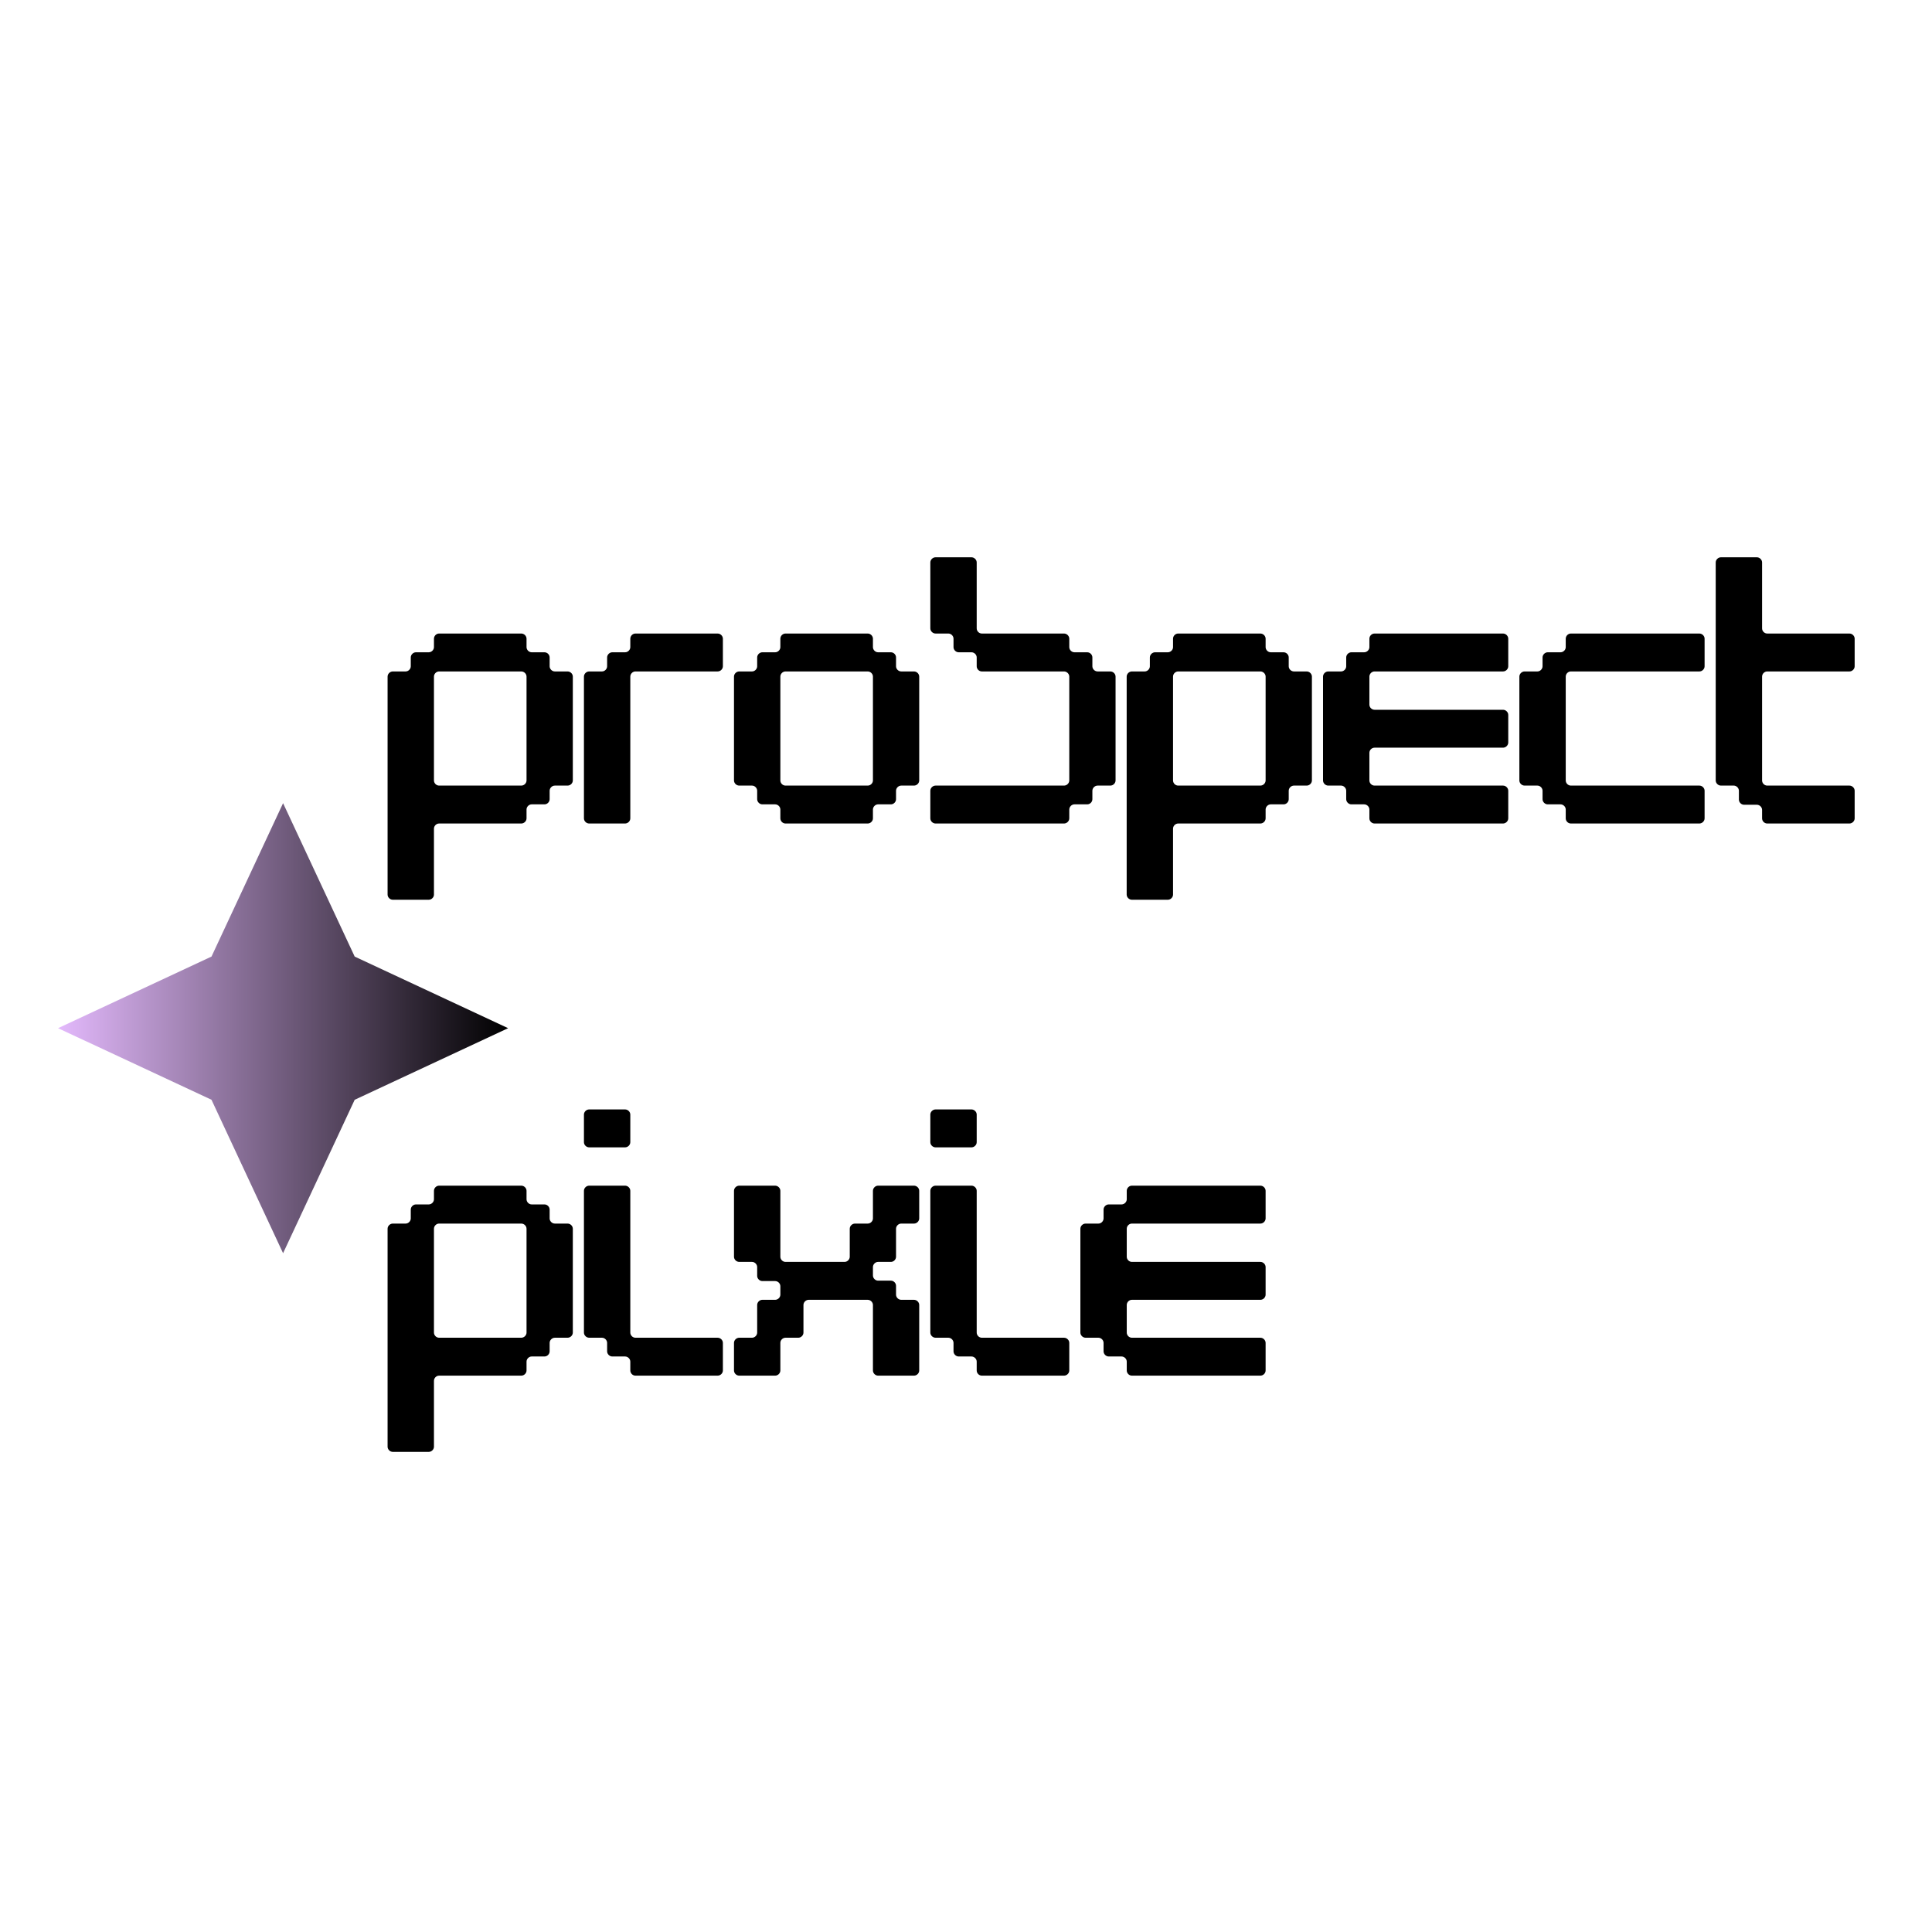
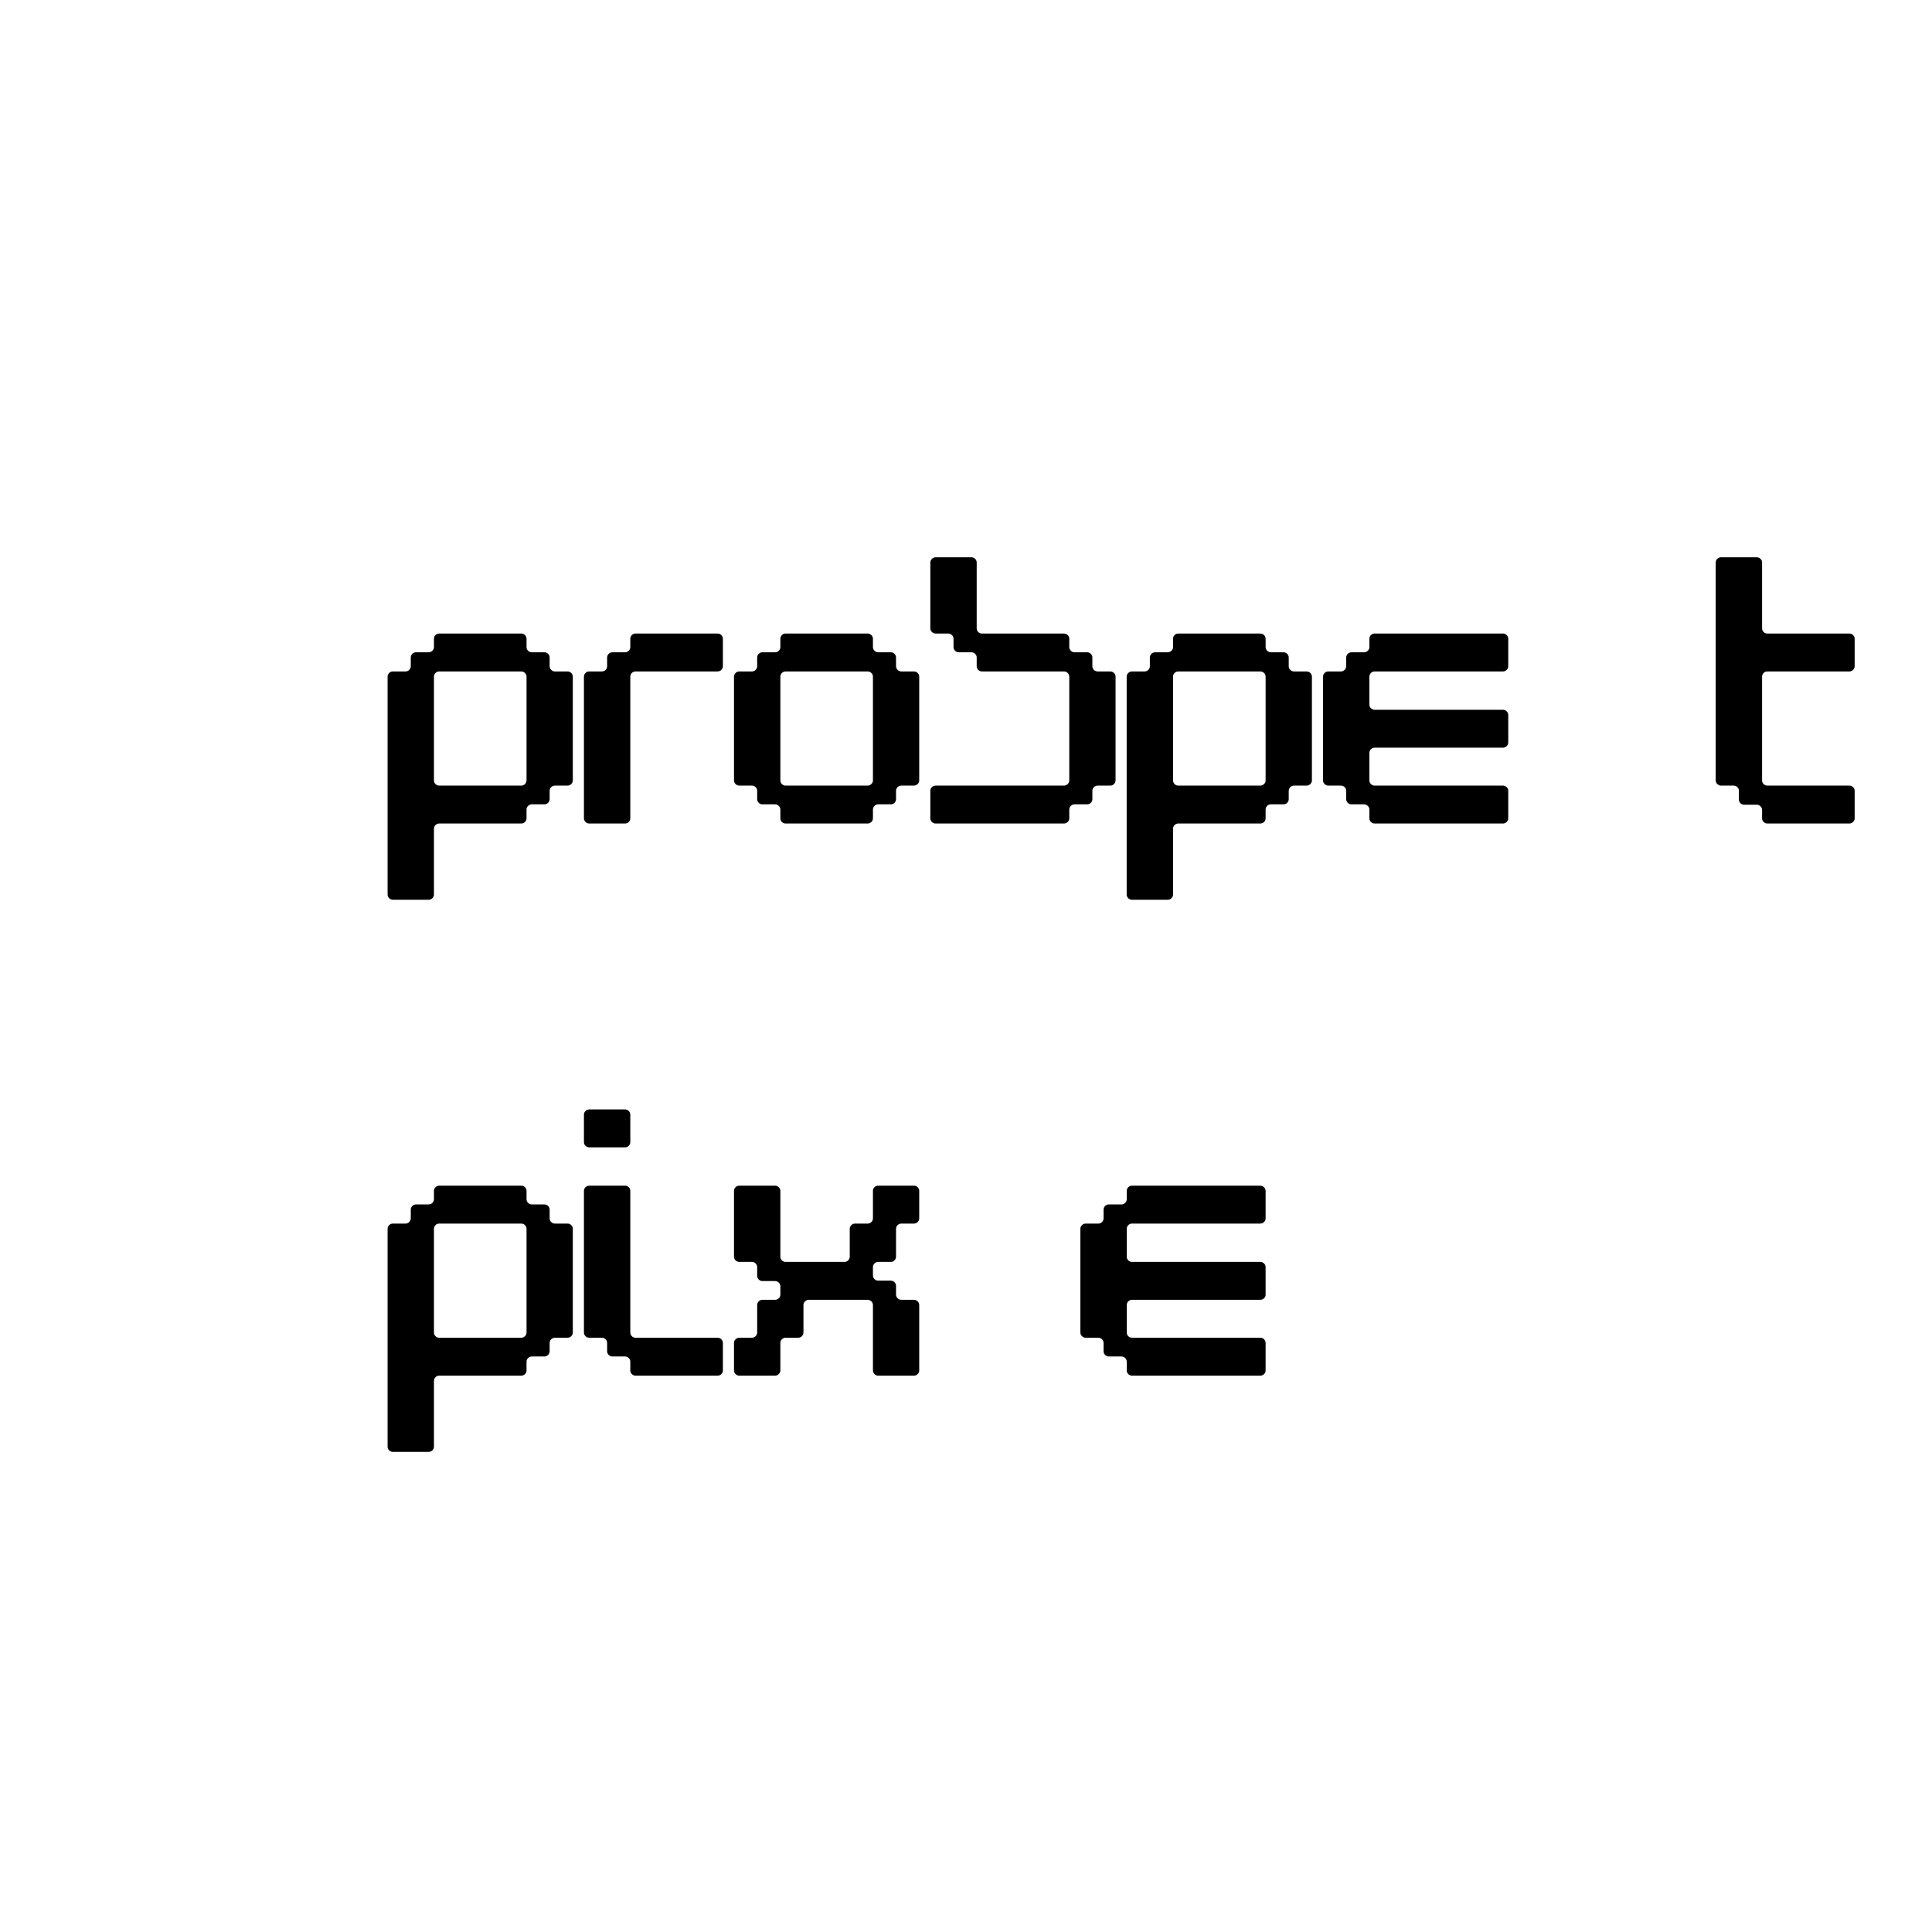
<svg xmlns="http://www.w3.org/2000/svg" width="500" zoomAndPan="magnify" viewBox="0 0 375 375" height="500" preserveAspectRatio="xMidYMid meet" version="1.0">
  <defs>
    <g />
    <clipPath id="b2730f765e">
      <path d="M 11.27 155.895 L 98.625 155.895 L 98.625 243.246 L 11.27 243.246 Z M 11.27 155.895 " clip-rule="nonzero" />
    </clipPath>
    <clipPath id="be9c15d5d4">
-       <path d="M 54.945 155.895 L 68.844 185.672 L 98.625 199.57 L 68.844 213.465 L 54.945 243.246 L 41.051 213.465 L 11.27 199.57 L 41.051 185.672 Z M 54.945 155.895 " clip-rule="nonzero" />
-     </clipPath>
+       </clipPath>
    <linearGradient x1="0" gradientTransform="matrix(0.341, 0, 0, 0.341, 11.271, 155.893)" y1="128" x2="256" gradientUnits="userSpaceOnUse" y2="128" id="aba938f923">
      <stop stop-opacity="1" stop-color="rgb(89%, 72.499%, 98.799%)" offset="0" />
      <stop stop-opacity="1" stop-color="rgb(88.652%, 72.215%, 98.413%)" offset="0.004" />
      <stop stop-opacity="1" stop-color="rgb(88.304%, 71.933%, 98.027%)" offset="0.008" />
      <stop stop-opacity="1" stop-color="rgb(87.956%, 71.649%, 97.641%)" offset="0.012" />
      <stop stop-opacity="1" stop-color="rgb(87.608%, 71.367%, 97.255%)" offset="0.016" />
      <stop stop-opacity="1" stop-color="rgb(87.26%, 71.083%, 96.869%)" offset="0.02" />
      <stop stop-opacity="1" stop-color="rgb(86.914%, 70.801%, 96.484%)" offset="0.023" />
      <stop stop-opacity="1" stop-color="rgb(86.566%, 70.517%, 96.098%)" offset="0.027" />
      <stop stop-opacity="1" stop-color="rgb(86.218%, 70.233%, 95.712%)" offset="0.031" />
      <stop stop-opacity="1" stop-color="rgb(85.87%, 69.949%, 95.326%)" offset="0.035" />
      <stop stop-opacity="1" stop-color="rgb(85.522%, 69.667%, 94.94%)" offset="0.039" />
      <stop stop-opacity="1" stop-color="rgb(85.175%, 69.383%, 94.554%)" offset="0.043" />
      <stop stop-opacity="1" stop-color="rgb(84.827%, 69.101%, 94.168%)" offset="0.047" />
      <stop stop-opacity="1" stop-color="rgb(84.479%, 68.817%, 93.782%)" offset="0.051" />
      <stop stop-opacity="1" stop-color="rgb(84.132%, 68.535%, 93.396%)" offset="0.055" />
      <stop stop-opacity="1" stop-color="rgb(83.784%, 68.251%, 93.01%)" offset="0.059" />
      <stop stop-opacity="1" stop-color="rgb(83.437%, 67.969%, 92.624%)" offset="0.062" />
      <stop stop-opacity="1" stop-color="rgb(83.089%, 67.685%, 92.238%)" offset="0.066" />
      <stop stop-opacity="1" stop-color="rgb(82.741%, 67.401%, 91.852%)" offset="0.07" />
      <stop stop-opacity="1" stop-color="rgb(82.393%, 67.117%, 91.466%)" offset="0.074" />
      <stop stop-opacity="1" stop-color="rgb(82.047%, 66.835%, 91.081%)" offset="0.078" />
      <stop stop-opacity="1" stop-color="rgb(81.699%, 66.551%, 90.695%)" offset="0.082" />
      <stop stop-opacity="1" stop-color="rgb(81.351%, 66.269%, 90.309%)" offset="0.086" />
      <stop stop-opacity="1" stop-color="rgb(81.003%, 65.985%, 89.923%)" offset="0.09" />
      <stop stop-opacity="1" stop-color="rgb(80.655%, 65.703%, 89.537%)" offset="0.094" />
      <stop stop-opacity="1" stop-color="rgb(80.307%, 65.419%, 89.151%)" offset="0.098" />
      <stop stop-opacity="1" stop-color="rgb(79.961%, 65.137%, 88.765%)" offset="0.102" />
      <stop stop-opacity="1" stop-color="rgb(79.613%, 64.853%, 88.379%)" offset="0.105" />
      <stop stop-opacity="1" stop-color="rgb(79.265%, 64.569%, 87.993%)" offset="0.109" />
      <stop stop-opacity="1" stop-color="rgb(78.917%, 64.285%, 87.607%)" offset="0.113" />
      <stop stop-opacity="1" stop-color="rgb(78.569%, 64.003%, 87.221%)" offset="0.117" />
      <stop stop-opacity="1" stop-color="rgb(78.221%, 63.719%, 86.835%)" offset="0.121" />
      <stop stop-opacity="1" stop-color="rgb(77.875%, 63.437%, 86.449%)" offset="0.125" />
      <stop stop-opacity="1" stop-color="rgb(77.527%, 63.153%, 86.063%)" offset="0.129" />
      <stop stop-opacity="1" stop-color="rgb(77.179%, 62.871%, 85.678%)" offset="0.133" />
      <stop stop-opacity="1" stop-color="rgb(76.831%, 62.587%, 85.292%)" offset="0.137" />
      <stop stop-opacity="1" stop-color="rgb(76.483%, 62.305%, 84.906%)" offset="0.141" />
      <stop stop-opacity="1" stop-color="rgb(76.135%, 62.021%, 84.52%)" offset="0.145" />
      <stop stop-opacity="1" stop-color="rgb(75.789%, 61.737%, 84.134%)" offset="0.148" />
      <stop stop-opacity="1" stop-color="rgb(75.441%, 61.453%, 83.748%)" offset="0.152" />
      <stop stop-opacity="1" stop-color="rgb(75.093%, 61.171%, 83.362%)" offset="0.156" />
      <stop stop-opacity="1" stop-color="rgb(74.745%, 60.887%, 82.976%)" offset="0.16" />
      <stop stop-opacity="1" stop-color="rgb(74.397%, 60.605%, 82.59%)" offset="0.164" />
      <stop stop-opacity="1" stop-color="rgb(74.049%, 60.321%, 82.204%)" offset="0.168" />
      <stop stop-opacity="1" stop-color="rgb(73.703%, 60.039%, 81.818%)" offset="0.172" />
      <stop stop-opacity="1" stop-color="rgb(73.355%, 59.755%, 81.432%)" offset="0.176" />
      <stop stop-opacity="1" stop-color="rgb(73.007%, 59.473%, 81.046%)" offset="0.18" />
      <stop stop-opacity="1" stop-color="rgb(72.659%, 59.189%, 80.659%)" offset="0.184" />
      <stop stop-opacity="1" stop-color="rgb(72.311%, 58.905%, 80.275%)" offset="0.188" />
      <stop stop-opacity="1" stop-color="rgb(71.964%, 58.621%, 79.889%)" offset="0.191" />
      <stop stop-opacity="1" stop-color="rgb(71.617%, 58.339%, 79.503%)" offset="0.195" />
      <stop stop-opacity="1" stop-color="rgb(71.269%, 58.055%, 79.117%)" offset="0.199" />
      <stop stop-opacity="1" stop-color="rgb(70.921%, 57.773%, 78.731%)" offset="0.203" />
      <stop stop-opacity="1" stop-color="rgb(70.573%, 57.489%, 78.345%)" offset="0.207" />
      <stop stop-opacity="1" stop-color="rgb(70.226%, 57.207%, 77.959%)" offset="0.211" />
      <stop stop-opacity="1" stop-color="rgb(69.878%, 56.923%, 77.573%)" offset="0.215" />
      <stop stop-opacity="1" stop-color="rgb(69.531%, 56.641%, 77.187%)" offset="0.219" />
      <stop stop-opacity="1" stop-color="rgb(69.183%, 56.357%, 76.801%)" offset="0.223" />
      <stop stop-opacity="1" stop-color="rgb(68.835%, 56.073%, 76.414%)" offset="0.227" />
      <stop stop-opacity="1" stop-color="rgb(68.488%, 55.789%, 76.028%)" offset="0.23" />
      <stop stop-opacity="1" stop-color="rgb(68.14%, 55.507%, 75.642%)" offset="0.234" />
      <stop stop-opacity="1" stop-color="rgb(67.792%, 55.223%, 75.256%)" offset="0.238" />
      <stop stop-opacity="1" stop-color="rgb(67.444%, 54.941%, 74.872%)" offset="0.242" />
      <stop stop-opacity="1" stop-color="rgb(67.096%, 54.657%, 74.486%)" offset="0.246" />
      <stop stop-opacity="1" stop-color="rgb(66.75%, 54.375%, 74.1%)" offset="0.25" />
      <stop stop-opacity="1" stop-color="rgb(66.402%, 54.091%, 73.714%)" offset="0.254" />
      <stop stop-opacity="1" stop-color="rgb(66.054%, 53.809%, 73.328%)" offset="0.258" />
      <stop stop-opacity="1" stop-color="rgb(65.706%, 53.525%, 72.942%)" offset="0.262" />
      <stop stop-opacity="1" stop-color="rgb(65.358%, 53.241%, 72.556%)" offset="0.266" />
      <stop stop-opacity="1" stop-color="rgb(65.01%, 52.957%, 72.169%)" offset="0.27" />
      <stop stop-opacity="1" stop-color="rgb(64.664%, 52.675%, 71.783%)" offset="0.273" />
      <stop stop-opacity="1" stop-color="rgb(64.316%, 52.391%, 71.397%)" offset="0.277" />
      <stop stop-opacity="1" stop-color="rgb(63.968%, 52.109%, 71.011%)" offset="0.281" />
      <stop stop-opacity="1" stop-color="rgb(63.62%, 51.825%, 70.625%)" offset="0.285" />
      <stop stop-opacity="1" stop-color="rgb(63.272%, 51.543%, 70.239%)" offset="0.289" />
      <stop stop-opacity="1" stop-color="rgb(62.924%, 51.259%, 69.853%)" offset="0.293" />
      <stop stop-opacity="1" stop-color="rgb(62.578%, 50.977%, 69.469%)" offset="0.297" />
      <stop stop-opacity="1" stop-color="rgb(62.23%, 50.693%, 69.083%)" offset="0.301" />
      <stop stop-opacity="1" stop-color="rgb(61.882%, 50.409%, 68.697%)" offset="0.305" />
      <stop stop-opacity="1" stop-color="rgb(61.534%, 50.125%, 68.311%)" offset="0.309" />
      <stop stop-opacity="1" stop-color="rgb(61.186%, 49.843%, 67.924%)" offset="0.312" />
      <stop stop-opacity="1" stop-color="rgb(60.838%, 49.559%, 67.538%)" offset="0.316" />
      <stop stop-opacity="1" stop-color="rgb(60.492%, 49.277%, 67.152%)" offset="0.32" />
      <stop stop-opacity="1" stop-color="rgb(60.144%, 48.993%, 66.766%)" offset="0.324" />
      <stop stop-opacity="1" stop-color="rgb(59.796%, 48.711%, 66.38%)" offset="0.328" />
      <stop stop-opacity="1" stop-color="rgb(59.448%, 48.427%, 65.994%)" offset="0.332" />
      <stop stop-opacity="1" stop-color="rgb(59.1%, 48.145%, 65.608%)" offset="0.336" />
      <stop stop-opacity="1" stop-color="rgb(58.752%, 47.861%, 65.222%)" offset="0.34" />
      <stop stop-opacity="1" stop-color="rgb(58.406%, 47.577%, 64.836%)" offset="0.344" />
      <stop stop-opacity="1" stop-color="rgb(58.058%, 47.293%, 64.45%)" offset="0.348" />
      <stop stop-opacity="1" stop-color="rgb(57.71%, 47.011%, 64.066%)" offset="0.352" />
      <stop stop-opacity="1" stop-color="rgb(57.362%, 46.727%, 63.68%)" offset="0.355" />
      <stop stop-opacity="1" stop-color="rgb(57.014%, 46.445%, 63.293%)" offset="0.359" />
      <stop stop-opacity="1" stop-color="rgb(56.667%, 46.161%, 62.907%)" offset="0.363" />
      <stop stop-opacity="1" stop-color="rgb(56.32%, 45.879%, 62.521%)" offset="0.367" />
      <stop stop-opacity="1" stop-color="rgb(55.972%, 45.595%, 62.135%)" offset="0.371" />
      <stop stop-opacity="1" stop-color="rgb(55.624%, 45.312%, 61.749%)" offset="0.375" />
      <stop stop-opacity="1" stop-color="rgb(55.276%, 45.029%, 61.363%)" offset="0.379" />
      <stop stop-opacity="1" stop-color="rgb(54.929%, 44.745%, 60.977%)" offset="0.383" />
      <stop stop-opacity="1" stop-color="rgb(54.581%, 44.461%, 60.591%)" offset="0.387" />
      <stop stop-opacity="1" stop-color="rgb(54.234%, 44.179%, 60.205%)" offset="0.391" />
      <stop stop-opacity="1" stop-color="rgb(53.886%, 43.895%, 59.819%)" offset="0.395" />
      <stop stop-opacity="1" stop-color="rgb(53.539%, 43.613%, 59.433%)" offset="0.398" />
      <stop stop-opacity="1" stop-color="rgb(53.191%, 43.329%, 59.047%)" offset="0.402" />
      <stop stop-opacity="1" stop-color="rgb(52.843%, 43.047%, 58.662%)" offset="0.406" />
      <stop stop-opacity="1" stop-color="rgb(52.495%, 42.763%, 58.276%)" offset="0.41" />
      <stop stop-opacity="1" stop-color="rgb(52.148%, 42.48%, 57.89%)" offset="0.414" />
      <stop stop-opacity="1" stop-color="rgb(51.801%, 42.197%, 57.504%)" offset="0.418" />
      <stop stop-opacity="1" stop-color="rgb(51.453%, 41.913%, 57.118%)" offset="0.422" />
      <stop stop-opacity="1" stop-color="rgb(51.105%, 41.629%, 56.732%)" offset="0.426" />
      <stop stop-opacity="1" stop-color="rgb(50.757%, 41.347%, 56.346%)" offset="0.43" />
      <stop stop-opacity="1" stop-color="rgb(50.409%, 41.063%, 55.96%)" offset="0.434" />
      <stop stop-opacity="1" stop-color="rgb(50.061%, 40.781%, 55.574%)" offset="0.438" />
      <stop stop-opacity="1" stop-color="rgb(49.713%, 40.497%, 55.188%)" offset="0.441" />
      <stop stop-opacity="1" stop-color="rgb(49.367%, 40.215%, 54.802%)" offset="0.445" />
      <stop stop-opacity="1" stop-color="rgb(49.019%, 39.931%, 54.416%)" offset="0.449" />
      <stop stop-opacity="1" stop-color="rgb(48.671%, 39.648%, 54.03%)" offset="0.453" />
      <stop stop-opacity="1" stop-color="rgb(48.323%, 39.365%, 53.644%)" offset="0.457" />
      <stop stop-opacity="1" stop-color="rgb(47.975%, 39.081%, 53.259%)" offset="0.461" />
      <stop stop-opacity="1" stop-color="rgb(47.627%, 38.797%, 52.873%)" offset="0.465" />
      <stop stop-opacity="1" stop-color="rgb(47.281%, 38.515%, 52.487%)" offset="0.469" />
      <stop stop-opacity="1" stop-color="rgb(46.933%, 38.231%, 52.101%)" offset="0.473" />
      <stop stop-opacity="1" stop-color="rgb(46.585%, 37.949%, 51.715%)" offset="0.477" />
      <stop stop-opacity="1" stop-color="rgb(46.237%, 37.665%, 51.329%)" offset="0.48" />
      <stop stop-opacity="1" stop-color="rgb(45.889%, 37.383%, 50.943%)" offset="0.484" />
      <stop stop-opacity="1" stop-color="rgb(45.541%, 37.099%, 50.557%)" offset="0.488" />
      <stop stop-opacity="1" stop-color="rgb(45.195%, 36.816%, 50.171%)" offset="0.492" />
      <stop stop-opacity="1" stop-color="rgb(44.847%, 36.533%, 49.785%)" offset="0.496" />
      <stop stop-opacity="1" stop-color="rgb(44.499%, 36.249%, 49.399%)" offset="0.5" />
      <stop stop-opacity="1" stop-color="rgb(44.151%, 35.965%, 49.013%)" offset="0.504" />
      <stop stop-opacity="1" stop-color="rgb(43.803%, 35.683%, 48.627%)" offset="0.508" />
      <stop stop-opacity="1" stop-color="rgb(43.456%, 35.399%, 48.241%)" offset="0.512" />
      <stop stop-opacity="1" stop-color="rgb(43.109%, 35.117%, 47.856%)" offset="0.516" />
      <stop stop-opacity="1" stop-color="rgb(42.761%, 34.833%, 47.47%)" offset="0.52" />
      <stop stop-opacity="1" stop-color="rgb(42.413%, 34.55%, 47.084%)" offset="0.523" />
      <stop stop-opacity="1" stop-color="rgb(42.065%, 34.267%, 46.698%)" offset="0.527" />
      <stop stop-opacity="1" stop-color="rgb(41.718%, 33.984%, 46.312%)" offset="0.531" />
      <stop stop-opacity="1" stop-color="rgb(41.37%, 33.701%, 45.926%)" offset="0.535" />
      <stop stop-opacity="1" stop-color="rgb(41.023%, 33.417%, 45.54%)" offset="0.539" />
      <stop stop-opacity="1" stop-color="rgb(40.675%, 33.133%, 45.154%)" offset="0.543" />
      <stop stop-opacity="1" stop-color="rgb(40.327%, 32.851%, 44.768%)" offset="0.547" />
      <stop stop-opacity="1" stop-color="rgb(39.98%, 32.567%, 44.382%)" offset="0.551" />
      <stop stop-opacity="1" stop-color="rgb(39.632%, 32.285%, 43.996%)" offset="0.555" />
      <stop stop-opacity="1" stop-color="rgb(39.284%, 32.001%, 43.61%)" offset="0.559" />
      <stop stop-opacity="1" stop-color="rgb(38.937%, 31.718%, 43.224%)" offset="0.562" />
      <stop stop-opacity="1" stop-color="rgb(38.589%, 31.435%, 42.838%)" offset="0.566" />
      <stop stop-opacity="1" stop-color="rgb(38.242%, 31.152%, 42.453%)" offset="0.57" />
      <stop stop-opacity="1" stop-color="rgb(37.894%, 30.869%, 42.067%)" offset="0.574" />
      <stop stop-opacity="1" stop-color="rgb(37.546%, 30.585%, 41.681%)" offset="0.578" />
      <stop stop-opacity="1" stop-color="rgb(37.198%, 30.301%, 41.295%)" offset="0.582" />
      <stop stop-opacity="1" stop-color="rgb(36.852%, 30.019%, 40.909%)" offset="0.586" />
      <stop stop-opacity="1" stop-color="rgb(36.504%, 29.735%, 40.523%)" offset="0.59" />
      <stop stop-opacity="1" stop-color="rgb(36.156%, 29.453%, 40.137%)" offset="0.594" />
      <stop stop-opacity="1" stop-color="rgb(35.808%, 29.169%, 39.751%)" offset="0.598" />
      <stop stop-opacity="1" stop-color="rgb(35.46%, 28.886%, 39.365%)" offset="0.602" />
      <stop stop-opacity="1" stop-color="rgb(35.112%, 28.603%, 38.979%)" offset="0.605" />
      <stop stop-opacity="1" stop-color="rgb(34.766%, 28.32%, 38.593%)" offset="0.609" />
      <stop stop-opacity="1" stop-color="rgb(34.418%, 28.036%, 38.206%)" offset="0.613" />
      <stop stop-opacity="1" stop-color="rgb(34.07%, 27.753%, 37.82%)" offset="0.617" />
      <stop stop-opacity="1" stop-color="rgb(33.722%, 27.469%, 37.434%)" offset="0.621" />
      <stop stop-opacity="1" stop-color="rgb(33.374%, 27.187%, 37.05%)" offset="0.625" />
      <stop stop-opacity="1" stop-color="rgb(33.026%, 26.903%, 36.664%)" offset="0.629" />
      <stop stop-opacity="1" stop-color="rgb(32.678%, 26.62%, 36.278%)" offset="0.633" />
      <stop stop-opacity="1" stop-color="rgb(32.33%, 26.337%, 35.892%)" offset="0.637" />
      <stop stop-opacity="1" stop-color="rgb(31.984%, 26.054%, 35.506%)" offset="0.641" />
      <stop stop-opacity="1" stop-color="rgb(31.636%, 25.771%, 35.12%)" offset="0.645" />
      <stop stop-opacity="1" stop-color="rgb(31.288%, 25.488%, 34.734%)" offset="0.648" />
      <stop stop-opacity="1" stop-color="rgb(30.94%, 25.204%, 34.348%)" offset="0.652" />
      <stop stop-opacity="1" stop-color="rgb(30.592%, 24.921%, 33.961%)" offset="0.656" />
      <stop stop-opacity="1" stop-color="rgb(30.244%, 24.637%, 33.575%)" offset="0.66" />
      <stop stop-opacity="1" stop-color="rgb(29.898%, 24.355%, 33.189%)" offset="0.664" />
      <stop stop-opacity="1" stop-color="rgb(29.55%, 24.071%, 32.803%)" offset="0.668" />
      <stop stop-opacity="1" stop-color="rgb(29.202%, 23.788%, 32.417%)" offset="0.672" />
      <stop stop-opacity="1" stop-color="rgb(28.854%, 23.505%, 32.031%)" offset="0.676" />
      <stop stop-opacity="1" stop-color="rgb(28.506%, 23.222%, 31.647%)" offset="0.68" />
      <stop stop-opacity="1" stop-color="rgb(28.159%, 22.939%, 31.261%)" offset="0.684" />
      <stop stop-opacity="1" stop-color="rgb(27.812%, 22.656%, 30.875%)" offset="0.688" />
      <stop stop-opacity="1" stop-color="rgb(27.464%, 22.372%, 30.489%)" offset="0.691" />
      <stop stop-opacity="1" stop-color="rgb(27.116%, 22.089%, 30.103%)" offset="0.695" />
      <stop stop-opacity="1" stop-color="rgb(26.768%, 21.805%, 29.716%)" offset="0.699" />
      <stop stop-opacity="1" stop-color="rgb(26.421%, 21.523%, 29.33%)" offset="0.703" />
      <stop stop-opacity="1" stop-color="rgb(26.073%, 21.239%, 28.944%)" offset="0.707" />
      <stop stop-opacity="1" stop-color="rgb(25.726%, 20.956%, 28.558%)" offset="0.711" />
      <stop stop-opacity="1" stop-color="rgb(25.378%, 20.673%, 28.172%)" offset="0.715" />
      <stop stop-opacity="1" stop-color="rgb(25.031%, 20.39%, 27.786%)" offset="0.719" />
      <stop stop-opacity="1" stop-color="rgb(24.683%, 20.107%, 27.4%)" offset="0.723" />
      <stop stop-opacity="1" stop-color="rgb(24.335%, 19.824%, 27.014%)" offset="0.727" />
      <stop stop-opacity="1" stop-color="rgb(23.987%, 19.54%, 26.628%)" offset="0.73" />
      <stop stop-opacity="1" stop-color="rgb(23.64%, 19.257%, 26.244%)" offset="0.734" />
      <stop stop-opacity="1" stop-color="rgb(23.293%, 18.973%, 25.858%)" offset="0.738" />
      <stop stop-opacity="1" stop-color="rgb(22.945%, 18.69%, 25.471%)" offset="0.742" />
      <stop stop-opacity="1" stop-color="rgb(22.597%, 18.407%, 25.085%)" offset="0.746" />
      <stop stop-opacity="1" stop-color="rgb(22.249%, 18.124%, 24.699%)" offset="0.75" />
      <stop stop-opacity="1" stop-color="rgb(21.901%, 17.841%, 24.313%)" offset="0.754" />
      <stop stop-opacity="1" stop-color="rgb(21.555%, 17.558%, 23.927%)" offset="0.758" />
      <stop stop-opacity="1" stop-color="rgb(21.207%, 17.274%, 23.541%)" offset="0.762" />
      <stop stop-opacity="1" stop-color="rgb(20.859%, 16.992%, 23.155%)" offset="0.766" />
      <stop stop-opacity="1" stop-color="rgb(20.511%, 16.708%, 22.769%)" offset="0.77" />
      <stop stop-opacity="1" stop-color="rgb(20.163%, 16.425%, 22.383%)" offset="0.773" />
      <stop stop-opacity="1" stop-color="rgb(19.815%, 16.141%, 21.997%)" offset="0.777" />
      <stop stop-opacity="1" stop-color="rgb(19.469%, 15.858%, 21.611%)" offset="0.781" />
      <stop stop-opacity="1" stop-color="rgb(19.121%, 15.575%, 21.225%)" offset="0.785" />
      <stop stop-opacity="1" stop-color="rgb(18.773%, 15.292%, 20.84%)" offset="0.789" />
      <stop stop-opacity="1" stop-color="rgb(18.425%, 15.009%, 20.454%)" offset="0.793" />
      <stop stop-opacity="1" stop-color="rgb(18.077%, 14.726%, 20.068%)" offset="0.797" />
      <stop stop-opacity="1" stop-color="rgb(17.729%, 14.442%, 19.682%)" offset="0.801" />
      <stop stop-opacity="1" stop-color="rgb(17.383%, 14.16%, 19.296%)" offset="0.805" />
      <stop stop-opacity="1" stop-color="rgb(17.035%, 13.876%, 18.91%)" offset="0.809" />
      <stop stop-opacity="1" stop-color="rgb(16.687%, 13.593%, 18.524%)" offset="0.812" />
      <stop stop-opacity="1" stop-color="rgb(16.339%, 13.309%, 18.138%)" offset="0.816" />
      <stop stop-opacity="1" stop-color="rgb(15.991%, 13.026%, 17.752%)" offset="0.82" />
      <stop stop-opacity="1" stop-color="rgb(15.643%, 12.743%, 17.366%)" offset="0.824" />
      <stop stop-opacity="1" stop-color="rgb(15.295%, 12.46%, 16.98%)" offset="0.828" />
      <stop stop-opacity="1" stop-color="rgb(14.948%, 12.177%, 16.594%)" offset="0.832" />
      <stop stop-opacity="1" stop-color="rgb(14.601%, 11.894%, 16.208%)" offset="0.836" />
      <stop stop-opacity="1" stop-color="rgb(14.253%, 11.61%, 15.822%)" offset="0.84" />
      <stop stop-opacity="1" stop-color="rgb(13.905%, 11.328%, 15.437%)" offset="0.844" />
      <stop stop-opacity="1" stop-color="rgb(13.557%, 11.044%, 15.051%)" offset="0.848" />
      <stop stop-opacity="1" stop-color="rgb(13.21%, 10.76%, 14.665%)" offset="0.852" />
      <stop stop-opacity="1" stop-color="rgb(12.862%, 10.477%, 14.279%)" offset="0.855" />
      <stop stop-opacity="1" stop-color="rgb(12.515%, 10.194%, 13.893%)" offset="0.859" />
      <stop stop-opacity="1" stop-color="rgb(12.167%, 9.911%, 13.507%)" offset="0.863" />
      <stop stop-opacity="1" stop-color="rgb(11.819%, 9.628%, 13.121%)" offset="0.867" />
      <stop stop-opacity="1" stop-color="rgb(11.472%, 9.344%, 12.735%)" offset="0.871" />
      <stop stop-opacity="1" stop-color="rgb(11.124%, 9.062%, 12.349%)" offset="0.875" />
      <stop stop-opacity="1" stop-color="rgb(10.776%, 8.778%, 11.963%)" offset="0.879" />
      <stop stop-opacity="1" stop-color="rgb(10.429%, 8.496%, 11.577%)" offset="0.883" />
      <stop stop-opacity="1" stop-color="rgb(10.081%, 8.212%, 11.191%)" offset="0.887" />
      <stop stop-opacity="1" stop-color="rgb(9.734%, 7.928%, 10.805%)" offset="0.891" />
      <stop stop-opacity="1" stop-color="rgb(9.386%, 7.645%, 10.419%)" offset="0.895" />
      <stop stop-opacity="1" stop-color="rgb(9.038%, 7.362%, 10.034%)" offset="0.898" />
      <stop stop-opacity="1" stop-color="rgb(8.69%, 7.079%, 9.648%)" offset="0.902" />
      <stop stop-opacity="1" stop-color="rgb(8.344%, 6.796%, 9.262%)" offset="0.906" />
      <stop stop-opacity="1" stop-color="rgb(7.996%, 6.512%, 8.876%)" offset="0.91" />
      <stop stop-opacity="1" stop-color="rgb(7.648%, 6.23%, 8.49%)" offset="0.914" />
      <stop stop-opacity="1" stop-color="rgb(7.3%, 5.946%, 8.104%)" offset="0.918" />
      <stop stop-opacity="1" stop-color="rgb(6.952%, 5.664%, 7.718%)" offset="0.922" />
      <stop stop-opacity="1" stop-color="rgb(6.604%, 5.38%, 7.332%)" offset="0.926" />
      <stop stop-opacity="1" stop-color="rgb(6.258%, 5.096%, 6.946%)" offset="0.93" />
      <stop stop-opacity="1" stop-color="rgb(5.91%, 4.813%, 6.56%)" offset="0.934" />
      <stop stop-opacity="1" stop-color="rgb(5.562%, 4.53%, 6.174%)" offset="0.938" />
      <stop stop-opacity="1" stop-color="rgb(5.214%, 4.247%, 5.788%)" offset="0.941" />
      <stop stop-opacity="1" stop-color="rgb(4.866%, 3.964%, 5.402%)" offset="0.945" />
      <stop stop-opacity="1" stop-color="rgb(4.518%, 3.68%, 5.016%)" offset="0.949" />
      <stop stop-opacity="1" stop-color="rgb(4.172%, 3.398%, 4.631%)" offset="0.953" />
      <stop stop-opacity="1" stop-color="rgb(3.824%, 3.114%, 4.245%)" offset="0.957" />
      <stop stop-opacity="1" stop-color="rgb(3.476%, 2.832%, 3.859%)" offset="0.961" />
      <stop stop-opacity="1" stop-color="rgb(3.128%, 2.548%, 3.473%)" offset="0.965" />
      <stop stop-opacity="1" stop-color="rgb(2.78%, 2.264%, 3.087%)" offset="0.969" />
      <stop stop-opacity="1" stop-color="rgb(2.432%, 1.981%, 2.701%)" offset="0.973" />
      <stop stop-opacity="1" stop-color="rgb(2.086%, 1.698%, 2.315%)" offset="0.977" />
      <stop stop-opacity="1" stop-color="rgb(1.738%, 1.414%, 1.929%)" offset="0.98" />
      <stop stop-opacity="1" stop-color="rgb(1.39%, 1.132%, 1.543%)" offset="0.984" />
      <stop stop-opacity="1" stop-color="rgb(1.042%, 0.848%, 1.157%)" offset="0.988" />
      <stop stop-opacity="1" stop-color="rgb(0.694%, 0.566%, 0.771%)" offset="0.992" />
      <stop stop-opacity="1" stop-color="rgb(0.346%, 0.282%, 0.385%)" offset="0.996" />
      <stop stop-opacity="1" stop-color="rgb(0%, 0%, 0%)" offset="1" />
    </linearGradient>
  </defs>
  <g clip-path="url(#b2730f765e)">
    <g clip-path="url(#be9c15d5d4)">
-       <path fill="url(#aba938f923)" d="M 11.27 155.895 L 11.27 243.246 L 98.625 243.246 L 98.625 155.895 Z M 11.27 155.895 " fill-rule="nonzero" />
+       <path fill="url(#aba938f923)" d="M 11.27 155.895 L 11.27 243.246 L 98.625 243.246 L 98.625 155.895 M 11.27 155.895 " fill-rule="nonzero" />
    </g>
  </g>
  <g fill="#000000" fill-opacity="1">
    <g transform="translate(74.153, 159.843)">
      <g>
        <path d="M 10.078 -28.516 C 10.078 -29.047 10.531 -29.516 11.078 -29.516 L 27.031 -29.516 C 27.578 -29.516 28.047 -29.047 28.047 -28.516 L 28.047 -8.359 C 28.047 -7.828 27.578 -7.359 27.031 -7.359 L 11.078 -7.359 C 10.531 -7.359 10.078 -7.828 10.078 -8.359 Z M 1.078 13.797 C 1.078 14.328 1.547 14.797 2.094 14.797 L 9.062 14.797 C 9.609 14.797 10.078 14.328 10.078 13.797 L 10.078 1 C 10.078 0.469 10.531 0 11.078 0 L 27.031 0 C 27.578 0 28.047 -0.469 28.047 -1 L 28.047 -2.719 C 28.047 -3.25 28.516 -3.719 29.047 -3.719 L 31.531 -3.719 C 32.078 -3.719 32.531 -4.188 32.531 -4.719 L 32.531 -6.359 C 32.531 -6.891 33 -7.359 33.547 -7.359 L 36.016 -7.359 C 36.562 -7.359 37.031 -7.828 37.031 -8.359 L 37.031 -28.516 C 37.031 -29.047 36.562 -29.516 36.016 -29.516 L 33.547 -29.516 C 33 -29.516 32.531 -29.984 32.531 -30.516 L 32.531 -32.234 C 32.531 -32.766 32.078 -33.234 31.531 -33.234 L 29.047 -33.234 C 28.516 -33.234 28.047 -33.703 28.047 -34.234 L 28.047 -35.875 C 28.047 -36.406 27.578 -36.875 27.031 -36.875 L 11.078 -36.875 C 10.531 -36.875 10.078 -36.406 10.078 -35.875 L 10.078 -34.234 C 10.078 -33.703 9.609 -33.234 9.062 -33.234 L 6.578 -33.234 C 6.047 -33.234 5.578 -32.766 5.578 -32.234 L 5.578 -30.516 C 5.578 -29.984 5.109 -29.516 4.578 -29.516 L 2.094 -29.516 C 1.547 -29.516 1.078 -29.047 1.078 -28.516 Z M 1.078 13.797 " />
      </g>
    </g>
  </g>
  <g fill="#000000" fill-opacity="1">
    <g transform="translate(112.264, 159.843)">
      <g>
        <path d="M 1.078 -1 C 1.078 -0.469 1.547 0 2.094 0 L 9.062 0 C 9.609 0 10.078 -0.469 10.078 -1 L 10.078 -28.516 C 10.078 -29.047 10.531 -29.516 11.078 -29.516 L 27.031 -29.516 C 27.578 -29.516 28.047 -29.984 28.047 -30.516 L 28.047 -35.875 C 28.047 -36.406 27.578 -36.875 27.031 -36.875 L 11.078 -36.875 C 10.531 -36.875 10.078 -36.406 10.078 -35.875 L 10.078 -34.234 C 10.078 -33.703 9.609 -33.234 9.062 -33.234 L 6.578 -33.234 C 6.047 -33.234 5.578 -32.766 5.578 -32.234 L 5.578 -30.516 C 5.578 -29.984 5.109 -29.516 4.578 -29.516 L 2.094 -29.516 C 1.547 -29.516 1.078 -29.047 1.078 -28.516 Z M 1.078 -1 " />
      </g>
    </g>
  </g>
  <g fill="#000000" fill-opacity="1">
    <g transform="translate(141.389, 159.843)">
      <g>
        <path d="M 11.078 0 L 27.031 0 C 27.578 0 28.047 -0.469 28.047 -1 L 28.047 -2.719 C 28.047 -3.25 28.516 -3.719 29.047 -3.719 L 31.531 -3.719 C 32.078 -3.719 32.531 -4.188 32.531 -4.719 L 32.531 -6.359 C 32.531 -6.891 33 -7.359 33.547 -7.359 L 36.016 -7.359 C 36.562 -7.359 37.031 -7.828 37.031 -8.359 L 37.031 -28.516 C 37.031 -29.047 36.562 -29.516 36.016 -29.516 L 33.547 -29.516 C 33 -29.516 32.531 -29.984 32.531 -30.516 L 32.531 -32.234 C 32.531 -32.766 32.078 -33.234 31.531 -33.234 L 29.047 -33.234 C 28.516 -33.234 28.047 -33.703 28.047 -34.234 L 28.047 -35.875 C 28.047 -36.406 27.578 -36.875 27.031 -36.875 L 11.078 -36.875 C 10.531 -36.875 10.078 -36.406 10.078 -35.875 L 10.078 -34.234 C 10.078 -33.703 9.609 -33.234 9.062 -33.234 L 6.578 -33.234 C 6.047 -33.234 5.578 -32.766 5.578 -32.234 L 5.578 -30.516 C 5.578 -29.984 5.109 -29.516 4.578 -29.516 L 2.094 -29.516 C 1.547 -29.516 1.078 -29.047 1.078 -28.516 L 1.078 -8.359 C 1.078 -7.828 1.547 -7.359 2.094 -7.359 L 4.578 -7.359 C 5.109 -7.359 5.578 -6.891 5.578 -6.359 L 5.578 -4.719 C 5.578 -4.188 6.047 -3.719 6.578 -3.719 L 9.062 -3.719 C 9.609 -3.719 10.078 -3.25 10.078 -2.719 L 10.078 -1 C 10.078 -0.469 10.531 0 11.078 0 Z M 10.078 -28.516 C 10.078 -29.047 10.531 -29.516 11.078 -29.516 L 27.031 -29.516 C 27.578 -29.516 28.047 -29.047 28.047 -28.516 L 28.047 -8.359 C 28.047 -7.828 27.578 -7.359 27.031 -7.359 L 11.078 -7.359 C 10.531 -7.359 10.078 -7.828 10.078 -8.359 Z M 10.078 -28.516 " />
      </g>
    </g>
  </g>
  <g fill="#000000" fill-opacity="1">
    <g transform="translate(179.499, 159.843)">
      <g>
        <path d="M 27.031 0 C 27.578 0 28.047 -0.469 28.047 -1 L 28.047 -2.719 C 28.047 -3.25 28.516 -3.719 29.047 -3.719 L 31.531 -3.719 C 32.078 -3.719 32.531 -4.188 32.531 -4.719 L 32.531 -6.359 C 32.531 -6.891 33 -7.359 33.547 -7.359 L 36.016 -7.359 C 36.562 -7.359 37.031 -7.828 37.031 -8.359 L 37.031 -28.516 C 37.031 -29.047 36.562 -29.516 36.016 -29.516 L 33.547 -29.516 C 33 -29.516 32.531 -29.984 32.531 -30.516 L 32.531 -32.234 C 32.531 -32.766 32.078 -33.234 31.531 -33.234 L 29.047 -33.234 C 28.516 -33.234 28.047 -33.703 28.047 -34.234 L 28.047 -35.875 C 28.047 -36.406 27.578 -36.875 27.031 -36.875 L 11.078 -36.875 C 10.531 -36.875 10.078 -37.344 10.078 -37.875 L 10.078 -50.672 C 10.078 -51.203 9.609 -51.672 9.062 -51.672 L 2.094 -51.672 C 1.547 -51.672 1.078 -51.203 1.078 -50.672 L 1.078 -37.875 C 1.078 -37.344 1.547 -36.875 2.094 -36.875 L 4.578 -36.875 C 5.109 -36.875 5.578 -36.406 5.578 -35.875 L 5.578 -34.234 C 5.578 -33.703 6.047 -33.234 6.578 -33.234 L 9.062 -33.234 C 9.609 -33.234 10.078 -32.766 10.078 -32.234 L 10.078 -30.516 C 10.078 -29.984 10.531 -29.516 11.078 -29.516 L 27.031 -29.516 C 27.578 -29.516 28.047 -29.047 28.047 -28.516 L 28.047 -8.359 C 28.047 -7.828 27.578 -7.359 27.031 -7.359 L 2.094 -7.359 C 1.547 -7.359 1.078 -6.891 1.078 -6.359 L 1.078 -1 C 1.078 -0.469 1.547 0 2.094 0 Z M 27.031 0 " />
      </g>
    </g>
  </g>
  <g fill="#000000" fill-opacity="1">
    <g transform="translate(217.609, 159.843)">
      <g>
        <path d="M 10.078 -28.516 C 10.078 -29.047 10.531 -29.516 11.078 -29.516 L 27.031 -29.516 C 27.578 -29.516 28.047 -29.047 28.047 -28.516 L 28.047 -8.359 C 28.047 -7.828 27.578 -7.359 27.031 -7.359 L 11.078 -7.359 C 10.531 -7.359 10.078 -7.828 10.078 -8.359 Z M 1.078 13.797 C 1.078 14.328 1.547 14.797 2.094 14.797 L 9.062 14.797 C 9.609 14.797 10.078 14.328 10.078 13.797 L 10.078 1 C 10.078 0.469 10.531 0 11.078 0 L 27.031 0 C 27.578 0 28.047 -0.469 28.047 -1 L 28.047 -2.719 C 28.047 -3.25 28.516 -3.719 29.047 -3.719 L 31.531 -3.719 C 32.078 -3.719 32.531 -4.188 32.531 -4.719 L 32.531 -6.359 C 32.531 -6.891 33 -7.359 33.547 -7.359 L 36.016 -7.359 C 36.562 -7.359 37.031 -7.828 37.031 -8.359 L 37.031 -28.516 C 37.031 -29.047 36.562 -29.516 36.016 -29.516 L 33.547 -29.516 C 33 -29.516 32.531 -29.984 32.531 -30.516 L 32.531 -32.234 C 32.531 -32.766 32.078 -33.234 31.531 -33.234 L 29.047 -33.234 C 28.516 -33.234 28.047 -33.703 28.047 -34.234 L 28.047 -35.875 C 28.047 -36.406 27.578 -36.875 27.031 -36.875 L 11.078 -36.875 C 10.531 -36.875 10.078 -36.406 10.078 -35.875 L 10.078 -34.234 C 10.078 -33.703 9.609 -33.234 9.062 -33.234 L 6.578 -33.234 C 6.047 -33.234 5.578 -32.766 5.578 -32.234 L 5.578 -30.516 C 5.578 -29.984 5.109 -29.516 4.578 -29.516 L 2.094 -29.516 C 1.547 -29.516 1.078 -29.047 1.078 -28.516 Z M 1.078 13.797 " />
      </g>
    </g>
  </g>
  <g fill="#000000" fill-opacity="1">
    <g transform="translate(255.72, 159.843)">
      <g>
        <path d="M 36.016 -14.719 C 36.562 -14.719 37.031 -15.188 37.031 -15.719 L 37.031 -21.078 C 37.031 -21.609 36.562 -22.078 36.016 -22.078 L 11.078 -22.078 C 10.531 -22.078 10.078 -22.547 10.078 -23.078 L 10.078 -28.516 C 10.078 -29.047 10.531 -29.516 11.078 -29.516 L 36.016 -29.516 C 36.562 -29.516 37.031 -29.984 37.031 -30.516 L 37.031 -35.875 C 37.031 -36.406 36.562 -36.875 36.016 -36.875 L 11.078 -36.875 C 10.531 -36.875 10.078 -36.406 10.078 -35.875 L 10.078 -34.234 C 10.078 -33.703 9.609 -33.234 9.062 -33.234 L 6.578 -33.234 C 6.047 -33.234 5.578 -32.766 5.578 -32.234 L 5.578 -30.516 C 5.578 -29.984 5.109 -29.516 4.578 -29.516 L 2.094 -29.516 C 1.547 -29.516 1.078 -29.047 1.078 -28.516 L 1.078 -8.359 C 1.078 -7.828 1.547 -7.359 2.094 -7.359 L 4.578 -7.359 C 5.109 -7.359 5.578 -6.891 5.578 -6.359 L 5.578 -4.719 C 5.578 -4.188 6.047 -3.719 6.578 -3.719 L 9.062 -3.719 C 9.609 -3.719 10.078 -3.25 10.078 -2.719 L 10.078 -1 C 10.078 -0.469 10.531 0 11.078 0 L 36.016 0 C 36.562 0 37.031 -0.469 37.031 -1 L 37.031 -6.359 C 37.031 -6.891 36.562 -7.359 36.016 -7.359 L 11.078 -7.359 C 10.531 -7.359 10.078 -7.828 10.078 -8.359 L 10.078 -13.719 C 10.078 -14.25 10.531 -14.719 11.078 -14.719 Z M 36.016 -14.719 " />
      </g>
    </g>
  </g>
  <g fill="#000000" fill-opacity="1">
    <g transform="translate(293.83, 159.843)">
      <g>
-         <path d="M 11.078 0 L 36.016 0 C 36.562 0 37.031 -0.469 37.031 -1 L 37.031 -6.359 C 37.031 -6.891 36.562 -7.359 36.016 -7.359 L 11.078 -7.359 C 10.531 -7.359 10.078 -7.828 10.078 -8.359 L 10.078 -28.516 C 10.078 -29.047 10.531 -29.516 11.078 -29.516 L 36.016 -29.516 C 36.562 -29.516 37.031 -29.984 37.031 -30.516 L 37.031 -35.875 C 37.031 -36.406 36.562 -36.875 36.016 -36.875 L 11.078 -36.875 C 10.531 -36.875 10.078 -36.406 10.078 -35.875 L 10.078 -34.234 C 10.078 -33.703 9.609 -33.234 9.062 -33.234 L 6.578 -33.234 C 6.047 -33.234 5.578 -32.766 5.578 -32.234 L 5.578 -30.516 C 5.578 -29.984 5.109 -29.516 4.578 -29.516 L 2.094 -29.516 C 1.547 -29.516 1.078 -29.047 1.078 -28.516 L 1.078 -8.359 C 1.078 -7.828 1.547 -7.359 2.094 -7.359 L 4.578 -7.359 C 5.109 -7.359 5.578 -6.891 5.578 -6.359 L 5.578 -4.719 C 5.578 -4.188 6.047 -3.719 6.578 -3.719 L 9.062 -3.719 C 9.609 -3.719 10.078 -3.25 10.078 -2.719 L 10.078 -1 C 10.078 -0.469 10.531 0 11.078 0 Z M 11.078 0 " />
-       </g>
+         </g>
    </g>
  </g>
  <g fill="#000000" fill-opacity="1">
    <g transform="translate(331.941, 159.843)">
      <g>
        <path d="M 11.078 0 L 27.031 0 C 27.578 0 28.047 -0.469 28.047 -1 L 28.047 -6.359 C 28.047 -6.891 27.578 -7.359 27.031 -7.359 L 11.078 -7.359 C 10.531 -7.359 10.078 -7.828 10.078 -8.359 L 10.078 -28.516 C 10.078 -29.047 10.531 -29.516 11.078 -29.516 L 27.031 -29.516 C 27.578 -29.516 28.047 -29.984 28.047 -30.516 L 28.047 -35.875 C 28.047 -36.406 27.578 -36.875 27.031 -36.875 L 11.078 -36.875 C 10.531 -36.875 10.078 -37.344 10.078 -37.875 L 10.078 -50.672 C 10.078 -51.203 9.609 -51.672 9.062 -51.672 L 2.094 -51.672 C 1.547 -51.672 1.078 -51.203 1.078 -50.672 L 1.078 -8.359 C 1.078 -7.828 1.547 -7.359 2.094 -7.359 L 4.578 -7.359 C 5.109 -7.359 5.578 -6.891 5.578 -6.359 L 5.578 -4.641 C 5.578 -4.109 6.047 -3.641 6.578 -3.641 L 9.062 -3.641 C 9.609 -3.641 10.078 -3.172 10.078 -2.641 L 10.078 -1 C 10.078 -0.469 10.531 0 11.078 0 Z M 11.078 0 " />
      </g>
    </g>
  </g>
  <g fill="#000000" fill-opacity="1">
    <g transform="translate(74.153, 267.012)">
      <g>
        <path d="M 10.078 -28.516 C 10.078 -29.047 10.531 -29.516 11.078 -29.516 L 27.031 -29.516 C 27.578 -29.516 28.047 -29.047 28.047 -28.516 L 28.047 -8.359 C 28.047 -7.828 27.578 -7.359 27.031 -7.359 L 11.078 -7.359 C 10.531 -7.359 10.078 -7.828 10.078 -8.359 Z M 1.078 13.797 C 1.078 14.328 1.547 14.797 2.094 14.797 L 9.062 14.797 C 9.609 14.797 10.078 14.328 10.078 13.797 L 10.078 1 C 10.078 0.469 10.531 0 11.078 0 L 27.031 0 C 27.578 0 28.047 -0.469 28.047 -1 L 28.047 -2.719 C 28.047 -3.25 28.516 -3.719 29.047 -3.719 L 31.531 -3.719 C 32.078 -3.719 32.531 -4.188 32.531 -4.719 L 32.531 -6.359 C 32.531 -6.891 33 -7.359 33.547 -7.359 L 36.016 -7.359 C 36.562 -7.359 37.031 -7.828 37.031 -8.359 L 37.031 -28.516 C 37.031 -29.047 36.562 -29.516 36.016 -29.516 L 33.547 -29.516 C 33 -29.516 32.531 -29.984 32.531 -30.516 L 32.531 -32.234 C 32.531 -32.766 32.078 -33.234 31.531 -33.234 L 29.047 -33.234 C 28.516 -33.234 28.047 -33.703 28.047 -34.234 L 28.047 -35.875 C 28.047 -36.406 27.578 -36.875 27.031 -36.875 L 11.078 -36.875 C 10.531 -36.875 10.078 -36.406 10.078 -35.875 L 10.078 -34.234 C 10.078 -33.703 9.609 -33.234 9.062 -33.234 L 6.578 -33.234 C 6.047 -33.234 5.578 -32.766 5.578 -32.234 L 5.578 -30.516 C 5.578 -29.984 5.109 -29.516 4.578 -29.516 L 2.094 -29.516 C 1.547 -29.516 1.078 -29.047 1.078 -28.516 Z M 1.078 13.797 " />
      </g>
    </g>
  </g>
  <g fill="#000000" fill-opacity="1">
    <g transform="translate(112.264, 267.012)">
      <g>
        <path d="M 1.078 -45.312 C 1.078 -44.781 1.547 -44.312 2.094 -44.312 L 9.062 -44.312 C 9.609 -44.312 10.078 -44.781 10.078 -45.312 L 10.078 -50.672 C 10.078 -51.203 9.609 -51.672 9.062 -51.672 L 2.094 -51.672 C 1.547 -51.672 1.078 -51.203 1.078 -50.672 Z M 27.031 0 C 27.578 0 28.047 -0.469 28.047 -1 L 28.047 -6.359 C 28.047 -6.891 27.578 -7.359 27.031 -7.359 L 11.078 -7.359 C 10.531 -7.359 10.078 -7.828 10.078 -8.359 L 10.078 -35.875 C 10.078 -36.406 9.609 -36.875 9.062 -36.875 L 2.094 -36.875 C 1.547 -36.875 1.078 -36.406 1.078 -35.875 L 1.078 -8.359 C 1.078 -7.828 1.547 -7.359 2.094 -7.359 L 4.578 -7.359 C 5.109 -7.359 5.578 -6.891 5.578 -6.359 L 5.578 -4.719 C 5.578 -4.188 6.047 -3.719 6.578 -3.719 L 9.062 -3.719 C 9.609 -3.719 10.078 -3.25 10.078 -2.719 L 10.078 -1 C 10.078 -0.469 10.531 0 11.078 0 Z M 27.031 0 " />
      </g>
    </g>
  </g>
  <g fill="#000000" fill-opacity="1">
    <g transform="translate(141.389, 267.012)">
      <g>
        <path d="M 27.031 -14.719 C 27.578 -14.719 28.047 -14.25 28.047 -13.719 L 28.047 -1 C 28.047 -0.469 28.516 0 29.047 0 L 36.016 0 C 36.562 0 37.031 -0.469 37.031 -1 L 37.031 -13.719 C 37.031 -14.25 36.562 -14.719 36.016 -14.719 L 33.547 -14.719 C 33 -14.719 32.531 -15.188 32.531 -15.719 L 32.531 -17.438 C 32.531 -17.969 32.078 -18.438 31.531 -18.438 L 29.047 -18.438 C 28.516 -18.438 28.047 -18.906 28.047 -19.438 L 28.047 -21.078 C 28.047 -21.609 28.516 -22.078 29.047 -22.078 L 31.531 -22.078 C 32.078 -22.078 32.531 -22.547 32.531 -23.078 L 32.531 -28.516 C 32.531 -29.047 33 -29.516 33.547 -29.516 L 36.016 -29.516 C 36.562 -29.516 37.031 -29.984 37.031 -30.516 L 37.031 -35.875 C 37.031 -36.406 36.562 -36.875 36.016 -36.875 L 29.047 -36.875 C 28.516 -36.875 28.047 -36.406 28.047 -35.875 L 28.047 -30.516 C 28.047 -29.984 27.578 -29.516 27.031 -29.516 L 24.562 -29.516 C 24.016 -29.516 23.547 -29.047 23.547 -28.516 L 23.547 -23.078 C 23.547 -22.547 23.078 -22.078 22.547 -22.078 L 11.078 -22.078 C 10.531 -22.078 10.078 -22.547 10.078 -23.078 L 10.078 -35.875 C 10.078 -36.406 9.609 -36.875 9.062 -36.875 L 2.094 -36.875 C 1.547 -36.875 1.078 -36.406 1.078 -35.875 L 1.078 -23.078 C 1.078 -22.547 1.547 -22.078 2.094 -22.078 L 4.578 -22.078 C 5.109 -22.078 5.578 -21.609 5.578 -21.078 L 5.578 -19.359 C 5.578 -18.828 6.047 -18.359 6.578 -18.359 L 9.062 -18.359 C 9.609 -18.359 10.078 -17.891 10.078 -17.359 L 10.078 -15.719 C 10.078 -15.188 9.609 -14.719 9.062 -14.719 L 6.578 -14.719 C 6.047 -14.719 5.578 -14.25 5.578 -13.719 L 5.578 -8.359 C 5.578 -7.828 5.109 -7.359 4.578 -7.359 L 2.094 -7.359 C 1.547 -7.359 1.078 -6.891 1.078 -6.359 L 1.078 -1 C 1.078 -0.469 1.547 0 2.094 0 L 9.062 0 C 9.609 0 10.078 -0.469 10.078 -1 L 10.078 -6.359 C 10.078 -6.891 10.531 -7.359 11.078 -7.359 L 13.562 -7.359 C 14.094 -7.359 14.562 -7.828 14.562 -8.359 L 14.562 -13.719 C 14.562 -14.25 15.031 -14.719 15.578 -14.719 Z M 27.031 -14.719 " />
      </g>
    </g>
  </g>
  <g fill="#000000" fill-opacity="1">
    <g transform="translate(179.499, 267.012)">
      <g>
-         <path d="M 1.078 -45.312 C 1.078 -44.781 1.547 -44.312 2.094 -44.312 L 9.062 -44.312 C 9.609 -44.312 10.078 -44.781 10.078 -45.312 L 10.078 -50.672 C 10.078 -51.203 9.609 -51.672 9.062 -51.672 L 2.094 -51.672 C 1.547 -51.672 1.078 -51.203 1.078 -50.672 Z M 27.031 0 C 27.578 0 28.047 -0.469 28.047 -1 L 28.047 -6.359 C 28.047 -6.891 27.578 -7.359 27.031 -7.359 L 11.078 -7.359 C 10.531 -7.359 10.078 -7.828 10.078 -8.359 L 10.078 -35.875 C 10.078 -36.406 9.609 -36.875 9.062 -36.875 L 2.094 -36.875 C 1.547 -36.875 1.078 -36.406 1.078 -35.875 L 1.078 -8.359 C 1.078 -7.828 1.547 -7.359 2.094 -7.359 L 4.578 -7.359 C 5.109 -7.359 5.578 -6.891 5.578 -6.359 L 5.578 -4.719 C 5.578 -4.188 6.047 -3.719 6.578 -3.719 L 9.062 -3.719 C 9.609 -3.719 10.078 -3.25 10.078 -2.719 L 10.078 -1 C 10.078 -0.469 10.531 0 11.078 0 Z M 27.031 0 " />
-       </g>
+         </g>
    </g>
  </g>
  <g fill="#000000" fill-opacity="1">
    <g transform="translate(208.624, 267.012)">
      <g>
        <path d="M 36.016 -14.719 C 36.562 -14.719 37.031 -15.188 37.031 -15.719 L 37.031 -21.078 C 37.031 -21.609 36.562 -22.078 36.016 -22.078 L 11.078 -22.078 C 10.531 -22.078 10.078 -22.547 10.078 -23.078 L 10.078 -28.516 C 10.078 -29.047 10.531 -29.516 11.078 -29.516 L 36.016 -29.516 C 36.562 -29.516 37.031 -29.984 37.031 -30.516 L 37.031 -35.875 C 37.031 -36.406 36.562 -36.875 36.016 -36.875 L 11.078 -36.875 C 10.531 -36.875 10.078 -36.406 10.078 -35.875 L 10.078 -34.234 C 10.078 -33.703 9.609 -33.234 9.062 -33.234 L 6.578 -33.234 C 6.047 -33.234 5.578 -32.766 5.578 -32.234 L 5.578 -30.516 C 5.578 -29.984 5.109 -29.516 4.578 -29.516 L 2.094 -29.516 C 1.547 -29.516 1.078 -29.047 1.078 -28.516 L 1.078 -8.359 C 1.078 -7.828 1.547 -7.359 2.094 -7.359 L 4.578 -7.359 C 5.109 -7.359 5.578 -6.891 5.578 -6.359 L 5.578 -4.719 C 5.578 -4.188 6.047 -3.719 6.578 -3.719 L 9.062 -3.719 C 9.609 -3.719 10.078 -3.25 10.078 -2.719 L 10.078 -1 C 10.078 -0.469 10.531 0 11.078 0 L 36.016 0 C 36.562 0 37.031 -0.469 37.031 -1 L 37.031 -6.359 C 37.031 -6.891 36.562 -7.359 36.016 -7.359 L 11.078 -7.359 C 10.531 -7.359 10.078 -7.828 10.078 -8.359 L 10.078 -13.719 C 10.078 -14.25 10.531 -14.719 11.078 -14.719 Z M 36.016 -14.719 " />
      </g>
    </g>
  </g>
</svg>